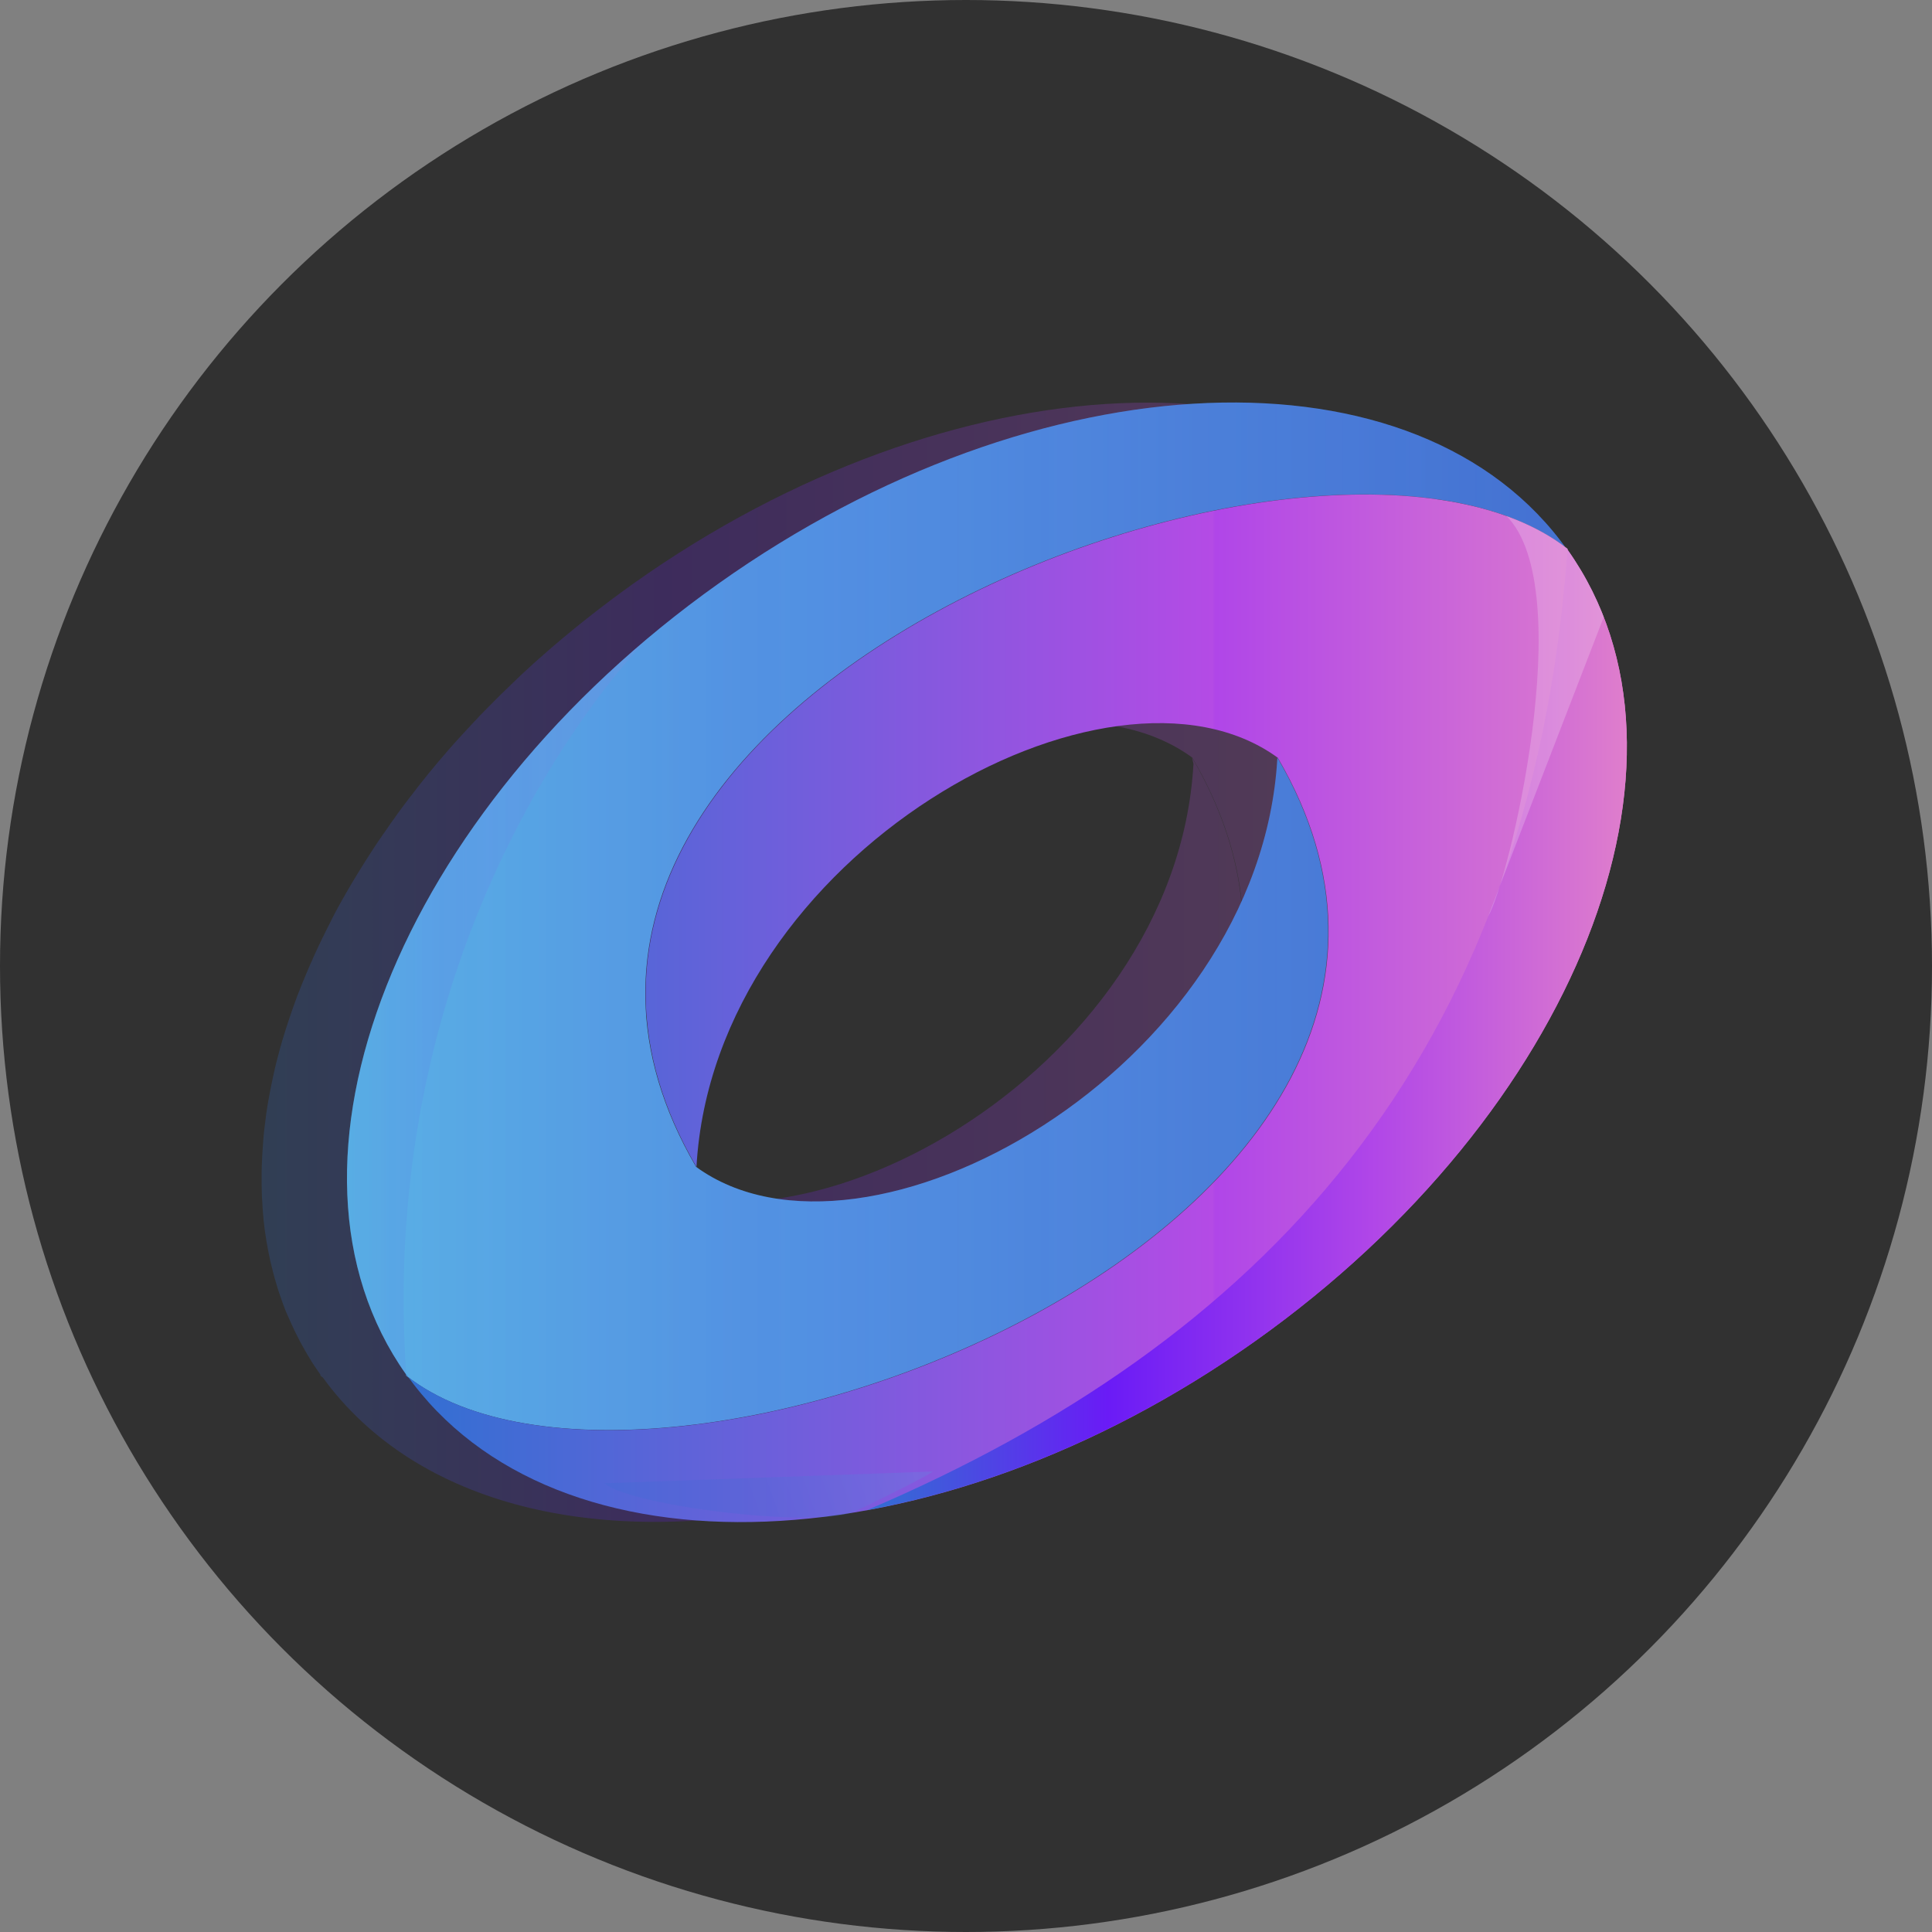
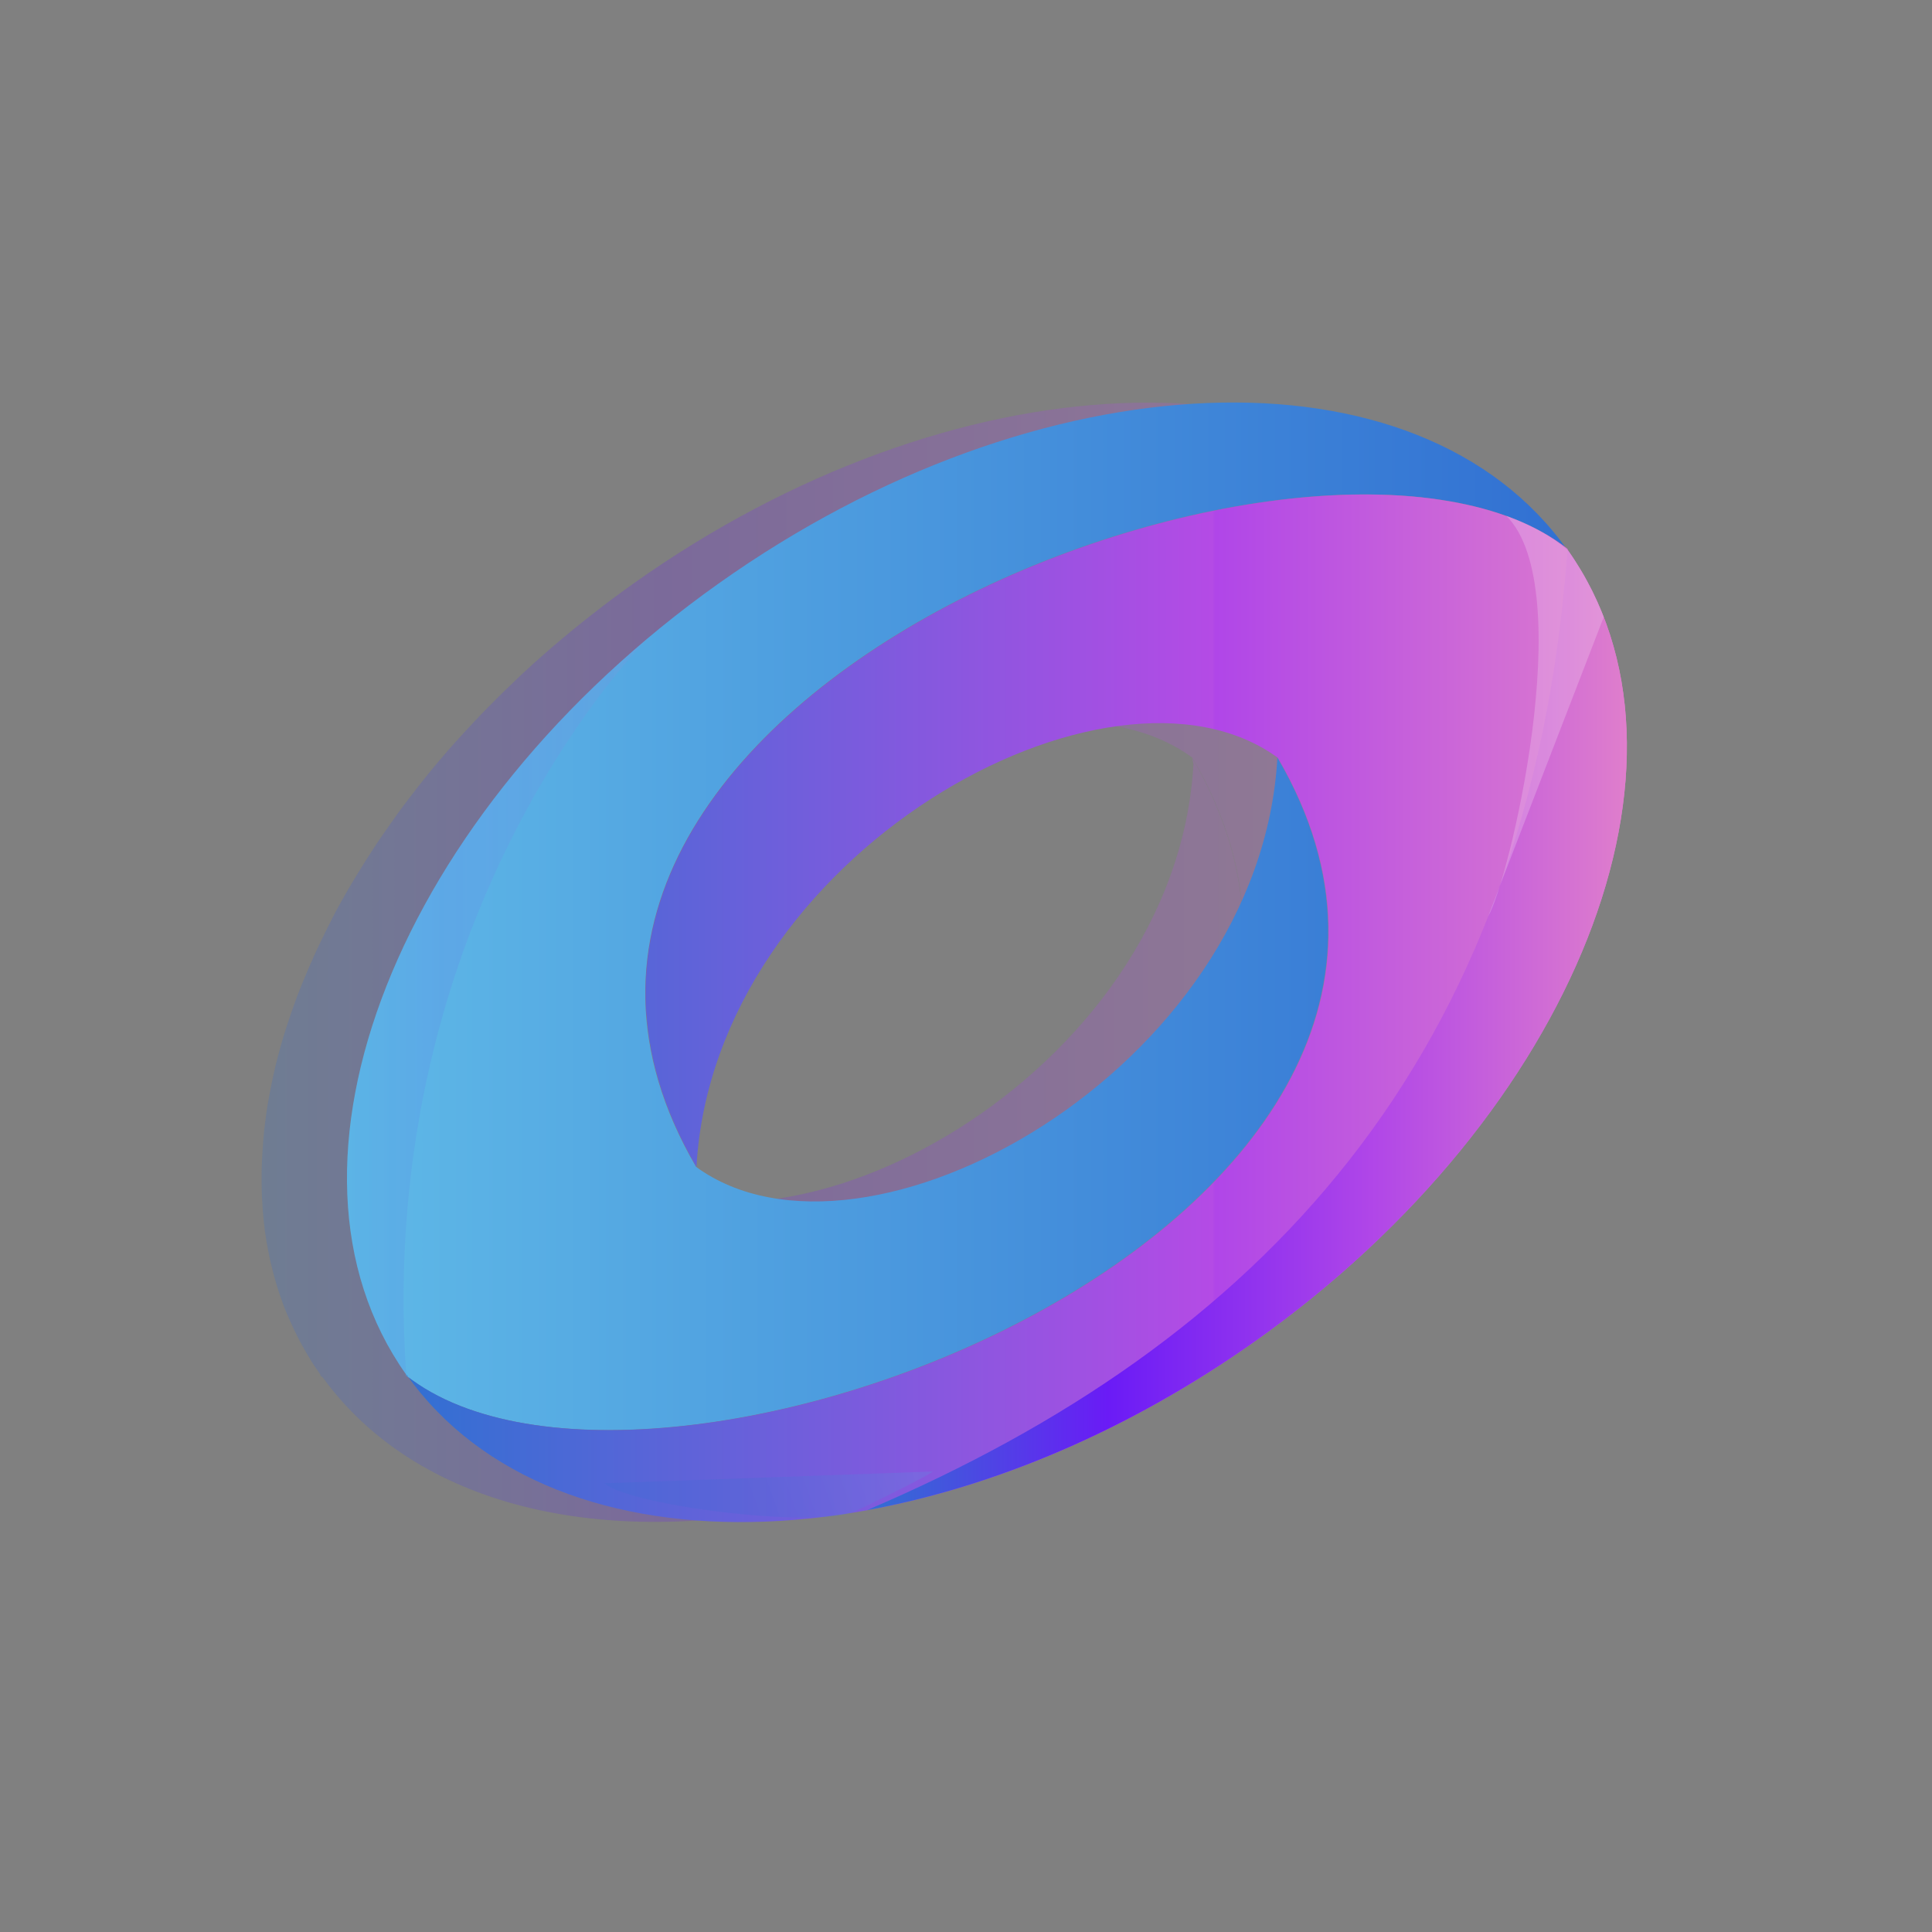
<svg xmlns="http://www.w3.org/2000/svg" width="96" height="96" fill="none" viewBox="0 0 96 96">
  <rect x="0" y="0" width="96" height="96" fill="#808080" stroke="none" />
-   <circle cx="48" cy="48" r="48" fill="#313131" />
  <path fill="url(#paint0_linear)" d="M74.662 28.973C74.655 28.959 74.648 28.951 74.648 28.937C74.515 28.684 74.368 28.431 74.213 28.185C74.185 28.143 74.157 28.101 74.136 28.059C73.981 27.813 73.827 27.574 73.659 27.335L73.644 27.265C73.609 27.236 73.567 27.208 73.532 27.18C66.091 16.954 47.32 17.748 31.469 29.001C30.079 29.992 28.76 31.025 27.503 32.1C27.44 32.157 27.37 32.213 27.306 32.269C27.173 32.389 27.04 32.501 26.906 32.62C26.829 32.691 26.752 32.761 26.675 32.824C26.548 32.937 26.422 33.049 26.296 33.169C26.211 33.246 26.134 33.316 26.05 33.394C25.931 33.506 25.804 33.618 25.685 33.738C25.601 33.815 25.523 33.893 25.446 33.97C25.327 34.082 25.207 34.195 25.088 34.314C25.011 34.392 24.927 34.469 24.849 34.546C24.737 34.659 24.618 34.778 24.506 34.891C24.428 34.968 24.351 35.052 24.267 35.13C24.154 35.242 24.042 35.362 23.93 35.474C23.853 35.551 23.776 35.629 23.705 35.713C23.593 35.833 23.481 35.945 23.375 36.064C23.305 36.142 23.228 36.219 23.158 36.296C23.045 36.416 22.94 36.535 22.828 36.655C22.758 36.732 22.694 36.802 22.624 36.88C22.512 37.006 22.4 37.133 22.294 37.252C22.238 37.316 22.182 37.386 22.126 37.449C22.006 37.583 21.887 37.723 21.775 37.857C21.761 37.871 21.754 37.885 21.74 37.899C21.424 38.271 21.115 38.651 20.82 39.031L20.813 39.038C20.701 39.178 20.596 39.319 20.49 39.459C20.441 39.523 20.385 39.593 20.336 39.656C20.238 39.782 20.146 39.909 20.048 40.036C19.992 40.113 19.929 40.197 19.872 40.275C19.781 40.394 19.69 40.52 19.606 40.647C19.543 40.731 19.486 40.816 19.423 40.9C19.339 41.02 19.255 41.146 19.17 41.266C19.107 41.35 19.051 41.441 18.988 41.526C18.904 41.645 18.826 41.765 18.742 41.884C18.679 41.975 18.623 42.067 18.567 42.151C18.489 42.271 18.412 42.39 18.335 42.51C18.279 42.601 18.216 42.692 18.16 42.784C18.082 42.903 18.012 43.023 17.935 43.142C17.879 43.234 17.823 43.325 17.767 43.416C17.696 43.536 17.619 43.655 17.549 43.775C17.493 43.866 17.444 43.958 17.387 44.049C17.317 44.168 17.247 44.288 17.177 44.407C17.128 44.499 17.078 44.59 17.022 44.681C16.952 44.801 16.889 44.928 16.819 45.047C16.77 45.131 16.727 45.223 16.678 45.307C16.608 45.434 16.545 45.56 16.482 45.687C16.447 45.75 16.412 45.82 16.384 45.883C16.243 46.164 16.103 46.439 15.969 46.72C15.934 46.79 15.899 46.86 15.864 46.938C15.808 47.057 15.752 47.177 15.696 47.296C15.653 47.388 15.611 47.486 15.569 47.577C15.52 47.69 15.471 47.809 15.415 47.922C15.373 48.02 15.331 48.118 15.289 48.217C15.239 48.329 15.197 48.442 15.148 48.554C15.106 48.653 15.064 48.758 15.022 48.856C14.98 48.969 14.931 49.081 14.888 49.194C14.846 49.292 14.811 49.398 14.769 49.496C14.727 49.608 14.685 49.721 14.65 49.826C14.615 49.932 14.572 50.03 14.537 50.136C14.495 50.248 14.46 50.354 14.425 50.466C14.39 50.571 14.355 50.67 14.32 50.775C14.285 50.881 14.249 50.993 14.214 51.099C14.179 51.204 14.151 51.309 14.116 51.415C14.081 51.52 14.053 51.633 14.018 51.738C13.99 51.844 13.955 51.949 13.927 52.054C13.899 52.16 13.87 52.265 13.842 52.371C13.814 52.476 13.786 52.589 13.758 52.694C13.73 52.8 13.702 52.898 13.681 53.003C13.653 53.116 13.632 53.228 13.604 53.341C13.583 53.439 13.562 53.538 13.54 53.636C13.512 53.776 13.484 53.91 13.456 54.044C13.428 54.177 13.407 54.311 13.379 54.444C13.351 54.585 13.33 54.732 13.302 54.873C13.288 54.964 13.274 55.056 13.26 55.147C13.239 55.267 13.225 55.379 13.211 55.498C13.197 55.59 13.19 55.688 13.175 55.78C13.162 55.892 13.147 56.005 13.133 56.117C13.119 56.215 13.112 56.307 13.105 56.405C13.091 56.518 13.084 56.623 13.077 56.736C13.07 56.834 13.063 56.925 13.056 57.024C13.049 57.129 13.042 57.242 13.035 57.347C13.028 57.445 13.028 57.537 13.021 57.635C13.014 57.741 13.014 57.853 13.007 57.959C13.007 58.05 13 58.148 13 58.24C13 58.345 13 58.458 13 58.563C13 58.654 13 58.753 13 58.844C13 58.95 13.007 59.055 13.007 59.167C13.007 59.259 13.014 59.35 13.014 59.441C13.021 59.547 13.028 59.659 13.035 59.765C13.042 59.856 13.042 59.941 13.049 60.032C13.056 60.144 13.07 60.257 13.077 60.369C13.084 60.454 13.091 60.538 13.098 60.615C13.112 60.735 13.126 60.854 13.14 60.981C13.147 61.051 13.154 61.128 13.168 61.199C13.19 61.367 13.218 61.543 13.246 61.712C13.253 61.747 13.26 61.782 13.267 61.817C13.295 61.993 13.33 62.162 13.365 62.337C13.379 62.408 13.393 62.471 13.407 62.541C13.435 62.661 13.456 62.78 13.491 62.9C13.512 62.977 13.534 63.054 13.547 63.132C13.576 63.237 13.604 63.349 13.632 63.455C13.653 63.532 13.681 63.609 13.702 63.694C13.73 63.799 13.765 63.898 13.793 64.003C13.821 64.08 13.842 64.165 13.87 64.242C13.906 64.341 13.941 64.446 13.976 64.544C14.004 64.622 14.032 64.706 14.06 64.783C14.095 64.882 14.137 64.98 14.172 65.079C14.2 65.156 14.236 65.233 14.271 65.31C14.313 65.409 14.355 65.507 14.397 65.599C14.432 65.676 14.467 65.753 14.502 65.831C14.544 65.929 14.594 66.02 14.636 66.119C14.671 66.196 14.706 66.266 14.748 66.344C14.797 66.442 14.846 66.533 14.895 66.632C14.931 66.702 14.973 66.772 15.008 66.843C15.064 66.941 15.12 67.04 15.176 67.138C15.211 67.201 15.253 67.271 15.289 67.335C15.352 67.44 15.422 67.546 15.485 67.658C15.52 67.714 15.555 67.77 15.59 67.82C15.696 67.974 15.801 68.129 15.906 68.284C15.906 68.284 15.906 68.291 15.913 68.291L15.927 68.361C15.962 68.389 16.005 68.417 16.04 68.445C20.715 74.876 29.869 76.95 39.963 74.806C40.005 74.799 40.041 74.792 40.083 74.778C40.834 74.616 41.585 74.434 42.343 74.223C42.385 74.209 42.427 74.202 42.476 74.188C42.855 74.082 43.234 73.97 43.621 73.857C43.628 73.857 43.635 73.85 43.642 73.85C44.014 73.738 44.393 73.611 44.765 73.492C44.807 73.478 44.842 73.464 44.884 73.45C45.256 73.323 45.635 73.189 46.007 73.056C46.05 73.042 46.092 73.021 46.134 73.007C46.499 72.873 46.857 72.733 47.222 72.592C47.243 72.585 47.264 72.571 47.292 72.564C47.664 72.416 48.036 72.262 48.408 72.1C48.471 72.072 48.535 72.044 48.598 72.023C49.335 71.699 50.079 71.355 50.816 70.997C50.886 70.961 50.956 70.926 51.026 70.891C51.392 70.708 51.75 70.526 52.115 70.336C52.157 70.315 52.199 70.294 52.234 70.273C52.564 70.097 52.894 69.914 53.231 69.731C53.294 69.696 53.364 69.654 53.427 69.619C53.778 69.422 54.129 69.211 54.487 69.007C54.557 68.965 54.621 68.923 54.691 68.881C55.014 68.684 55.33 68.487 55.653 68.291C55.702 68.262 55.751 68.227 55.8 68.199C56.151 67.981 56.495 67.749 56.839 67.517C56.916 67.468 56.993 67.412 57.078 67.356C57.429 67.117 57.78 66.878 58.131 66.632C58.875 66.105 59.605 65.556 60.314 65.001C61.023 64.446 61.711 63.877 62.371 63.293C62.813 62.907 63.248 62.513 63.676 62.119C64.526 61.325 65.34 60.517 66.112 59.695C66.498 59.28 66.877 58.865 67.242 58.45C69.629 55.723 71.595 52.863 73.104 49.974C73.336 49.531 73.553 49.088 73.764 48.639C73.974 48.196 74.171 47.746 74.361 47.303C74.55 46.86 74.726 46.41 74.887 45.968C75.049 45.525 75.203 45.082 75.343 44.639C77.162 38.953 77.049 33.436 74.662 28.973ZM26.134 71.06C43.354 70.99 70.106 56.272 59.233 37.646L59.303 37.955C58.432 53.481 38.7 64.08 30.346 57.987C19.465 39.354 46.239 24.629 63.459 24.573C46.239 24.643 19.486 39.361 30.36 57.987L30.29 57.677C31.16 42.151 50.893 31.552 59.247 37.646C70.128 56.279 43.354 71.004 26.134 71.06Z" opacity=".22" />
  <path fill="url(#paint1_linear)" d="M63.473 37.646C76.986 60.791 32.382 77.912 20.188 68.361L20.174 68.29C12.818 57.895 19.774 40.303 35.709 28.993C51.644 17.684 70.528 16.939 77.885 27.335L77.871 27.264C65.677 17.712 21.073 34.834 34.586 57.979C42.947 64.08 62.609 53.172 63.473 37.646Z" />
  <path fill="url(#paint2_linear)" d="M34.607 57.986C21.094 34.841 65.698 17.719 77.891 27.271L77.906 27.342C85.262 37.737 78.306 55.33 62.371 66.638C46.435 77.948 27.552 78.693 20.195 68.297L20.209 68.368C32.403 77.919 77.007 60.798 63.494 37.653C55.133 31.552 35.471 42.453 34.607 57.986Z" />
  <path fill="url(#paint3_linear)" d="M77.906 27.335V27.321L77.891 27.307C76.031 52.842 62.427 66.765 43.101 75.031C49.398 73.885 56.109 71.074 62.378 66.632C78.306 55.323 85.262 37.73 77.906 27.335Z" />
-   <path fill="#fff" d="M79.689 30.659C79.232 29.485 78.643 28.375 77.906 27.335L77.891 27.264C77.028 26.59 76.003 26.048 74.845 25.627C78.502 29.267 74.915 43.992 73.946 45.525L79.689 30.659Z" opacity=".2" />
-   <path fill="url(#paint4_linear)" d="M63.473 37.646C76.986 60.791 32.382 77.912 20.188 68.361L20.174 68.29C12.818 57.895 19.774 40.303 35.709 28.993C51.644 17.684 70.528 16.939 77.885 27.335L77.871 27.264C65.677 17.712 21.073 34.834 34.586 57.979C42.947 64.08 62.609 53.172 63.473 37.646Z" opacity=".11" />
+   <path fill="#fff" d="M79.689 30.659C79.232 29.485 78.643 28.375 77.906 27.335C77.028 26.59 76.003 26.048 74.845 25.627C78.502 29.267 74.915 43.992 73.946 45.525L79.689 30.659Z" opacity=".2" />
  <path fill="url(#paint5_linear)" d="M32.192 31.714C18.791 42.973 13.386 58.703 20.174 68.29L20.181 68.333H20.188C18.581 45.251 32.094 31.812 32.192 31.714Z" opacity=".07" />
  <path fill="url(#paint6_linear)" d="M30.03 73.702L46.33 73.119C46.499 73.14 42.799 74.974 42.624 75.024C41.108 76.022 31.434 74.883 30.03 73.702Z" opacity=".2" />
  <defs>
    <linearGradient id="paint0_linear" x1="12.999" x2="76.592" y1="47.816" y2="47.816" gradientUnits="userSpaceOnUse">
      <stop stop-color="#3170D2" />
      <stop offset=".316" stop-color="#6A1BF6" />
      <stop offset=".663" stop-color="#B046E8" />
      <stop offset="1" stop-color="#DF7ECC" />
    </linearGradient>
    <linearGradient id="paint1_linear" x1="17.242" x2="77.888" y1="45.533" y2="45.533" gradientUnits="userSpaceOnUse">
      <stop stop-color="#5FB9E7" />
      <stop offset="1" stop-color="#3170D2" />
    </linearGradient>
    <linearGradient id="paint2_linear" x1="20.192" x2="80.838" y1="50.099" y2="50.099" gradientUnits="userSpaceOnUse">
      <stop stop-color="#3170D2" />
      <stop offset=".66" stop-color="#B44BE5" />
      <stop offset=".663" stop-color="#B046E8" />
      <stop offset="1" stop-color="#DF7ECC" />
    </linearGradient>
    <linearGradient id="paint3_linear" x1="43.096" x2="80.838" y1="51.173" y2="51.173" gradientUnits="userSpaceOnUse">
      <stop stop-color="#3170D2" />
      <stop offset=".316" stop-color="#6A1BF6" />
      <stop offset=".663" stop-color="#B046E8" />
      <stop offset="1" stop-color="#DF7ECC" />
    </linearGradient>
    <linearGradient id="paint4_linear" x1="17.242" x2="77.888" y1="45.533" y2="45.533" gradientUnits="userSpaceOnUse">
      <stop stop-color="#3170D2" />
      <stop offset=".316" stop-color="#6A1BF6" />
      <stop offset=".663" stop-color="#B046E8" />
      <stop offset="1" stop-color="#DF7ECC" />
    </linearGradient>
    <linearGradient id="paint5_linear" x1="17.242" x2="32.193" y1="50.026" y2="50.026" gradientUnits="userSpaceOnUse">
      <stop stop-color="#3170D2" />
      <stop offset=".316" stop-color="#6A1BF6" />
      <stop offset=".663" stop-color="#B046E8" />
      <stop offset="1" stop-color="#DF7ECC" />
    </linearGradient>
    <linearGradient id="paint6_linear" x1="49.266" x2="37.263" y1="69.828" y2="74.036" gradientUnits="userSpaceOnUse">
      <stop stop-color="#5FB9E7" />
      <stop offset="1" stop-color="#3170D2" />
    </linearGradient>
  </defs>
</svg>